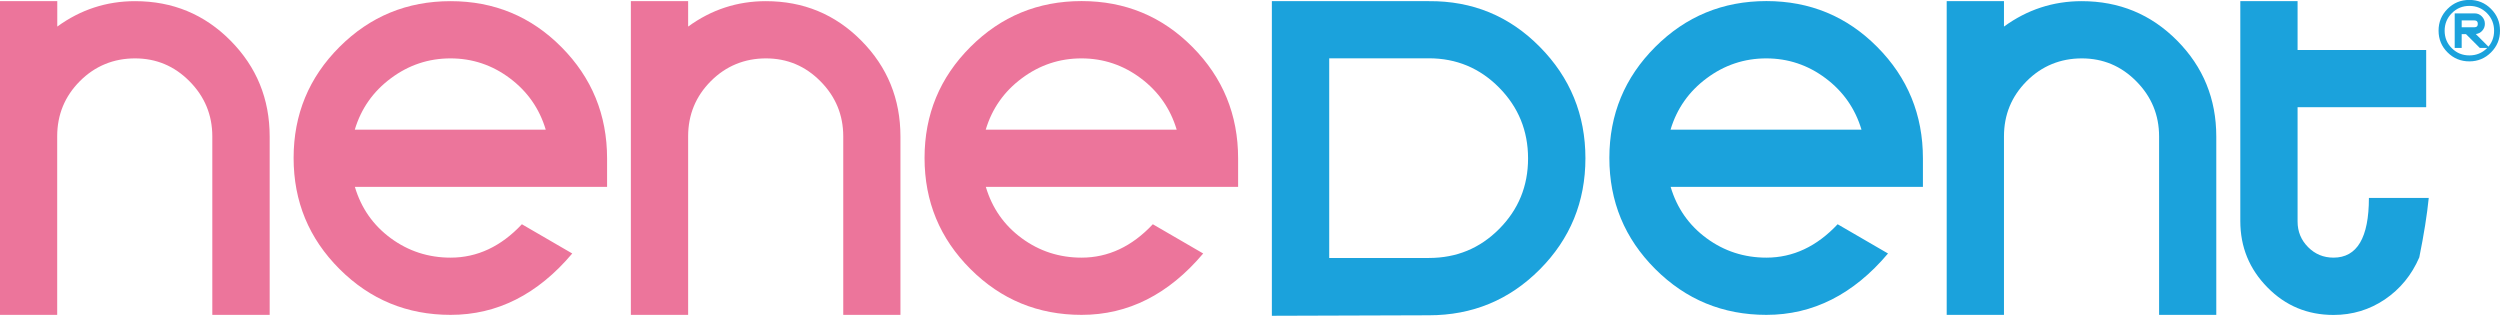
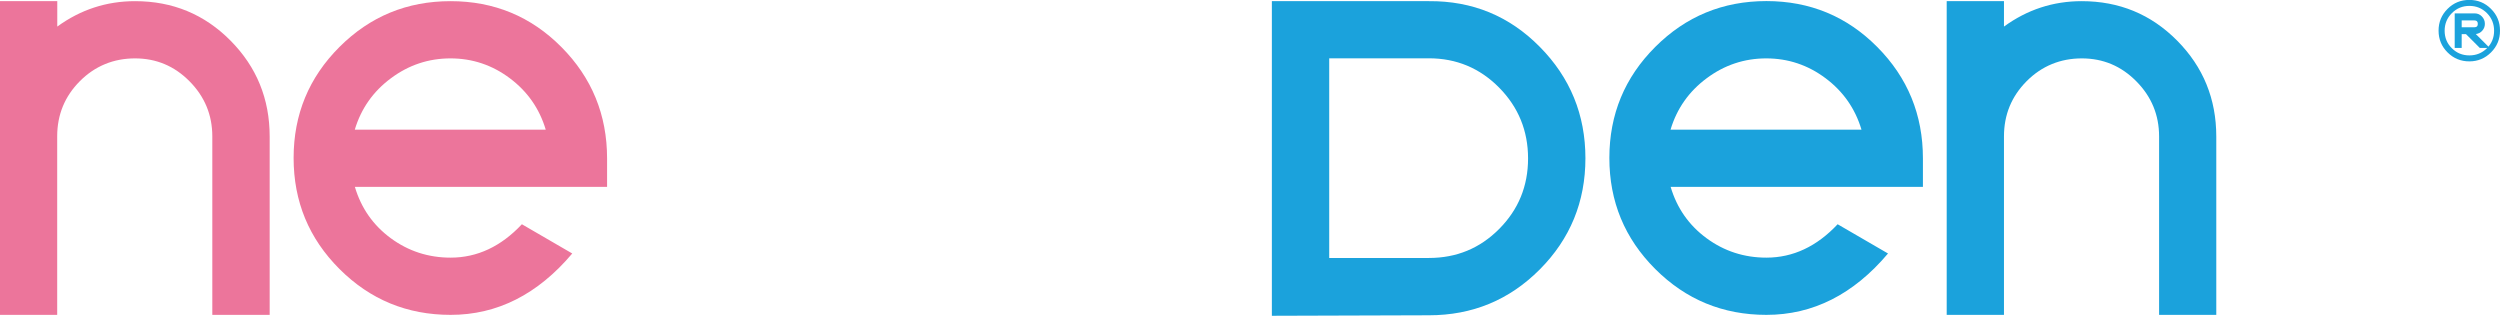
<svg xmlns="http://www.w3.org/2000/svg" width="372" height="47" viewBox="0 0 372 47" fill="none">
  <g clip-path="url(#clip0_226_1324)">
    <path d="M40.127 46.852H31.592V20.293C31.592 17.117 30.466 14.386 28.215 12.111C25.964 9.825 23.255 8.688 20.088 8.688C16.922 8.688 14.138 9.813 11.887 12.074C9.636 14.336 8.51 17.067 8.51 20.293V46.852H0V0.173H8.523V3.955C11.986 1.434 15.845 0.173 20.1 0.173C25.691 0.173 30.417 2.126 34.301 6.043C38.185 9.961 40.127 14.719 40.127 20.318V46.852Z" fill="#EC759B" />
    <path d="M90.334 27.807H52.805C53.745 30.971 55.527 33.517 58.149 35.445C60.771 37.373 63.74 38.337 67.055 38.337C71.013 38.337 74.551 36.681 77.656 33.368L85.151 37.719C80.006 43.812 73.982 46.852 67.055 46.852C60.573 46.852 55.069 44.578 50.517 40.03C45.965 35.482 43.689 29.982 43.689 23.506C43.689 17.03 45.965 11.531 50.517 6.983C55.056 2.447 60.561 0.173 67.043 0.173C73.524 0.173 79.016 2.447 83.543 7.007C88.071 11.568 90.334 17.092 90.334 23.58V27.819V27.807ZM81.206 19.292C80.266 16.153 78.484 13.607 75.862 11.642C73.24 9.677 70.296 8.688 67.03 8.688C63.765 8.688 60.808 9.677 58.174 11.642C55.527 13.607 53.733 16.153 52.793 19.292H81.193H81.206Z" fill="#EC759B" />
-     <path d="M134.011 46.852H125.476V20.293C125.476 17.117 124.35 14.386 122.099 12.111C119.848 9.825 117.139 8.688 113.972 8.688C110.806 8.688 108.023 9.813 105.772 12.074C103.52 14.336 102.395 17.067 102.395 20.293V46.852H93.872V0.173H102.395V3.955C105.858 1.434 109.705 0.173 113.96 0.173C119.551 0.173 124.276 2.126 128.16 6.043C132.044 9.961 133.986 14.719 133.986 20.318V46.852H134.011Z" fill="#EC759B" />
-     <path d="M184.219 27.807H146.69C147.63 30.971 149.411 33.517 152.033 35.445C154.656 37.373 157.624 38.337 160.939 38.337C164.898 38.337 168.435 36.681 171.54 33.368L179.036 37.719C173.89 43.812 167.866 46.852 160.939 46.852C154.458 46.852 148.953 44.578 144.401 40.03C139.849 35.482 137.573 29.982 137.573 23.506C137.573 17.03 139.849 11.531 144.401 6.983C148.953 2.435 154.458 0.161 160.939 0.161C167.421 0.161 172.913 2.435 177.44 6.995C181.968 11.555 184.231 17.08 184.231 23.568V27.807H184.219ZM175.09 19.292C174.15 16.153 172.369 13.607 169.747 11.642C167.124 9.677 164.18 8.688 160.915 8.688C157.649 8.688 154.693 9.677 152.058 11.642C149.411 13.607 147.618 16.153 146.677 19.292H175.078H175.09Z" fill="#EC759B" />
    <path d="M235.911 23.543C235.911 30.019 233.647 35.544 229.12 40.092C224.593 44.639 219.101 46.913 212.619 46.913L189.253 46.988V0.173H212.619C219.101 0.124 224.593 2.385 229.12 6.97C233.647 11.543 235.911 17.08 235.911 23.556V23.543ZM227.376 23.58C227.376 19.465 225.941 15.943 223.071 13.038C220.202 10.134 216.713 8.676 212.619 8.676H197.788V38.386H212.619C216.726 38.386 220.214 36.952 223.071 34.073C225.941 31.193 227.376 27.696 227.376 23.568V23.58Z" fill="#1BA2DC" />
    <path d="M286.119 27.807H248.59C249.53 30.971 251.311 33.517 253.933 35.445C256.556 37.373 259.524 38.337 262.839 38.337C266.798 38.337 270.335 36.681 273.44 33.368L280.936 37.719C275.79 43.812 269.766 46.852 262.839 46.852C256.358 46.852 250.853 44.578 246.301 40.03C241.749 35.482 239.473 29.982 239.473 23.506C239.473 17.03 241.749 11.531 246.301 6.983C250.853 2.435 256.358 0.161 262.839 0.161C269.321 0.161 274.813 2.435 279.34 6.995C283.867 11.555 286.131 17.08 286.131 23.568V27.807H286.119ZM276.99 19.292C276.05 16.153 274.269 13.607 271.646 11.642C269.024 9.677 266.08 8.688 262.815 8.688C259.549 8.688 256.593 9.677 253.958 11.642C251.311 13.607 249.517 16.153 248.577 19.292H276.978H276.99Z" fill="#1BA2DC" />
    <path d="M329.808 46.852H321.273V20.293C321.273 17.117 320.147 14.386 317.896 12.111C315.645 9.825 312.936 8.688 309.769 8.688C306.603 8.688 303.819 9.813 301.568 12.074C299.317 14.336 298.191 17.067 298.191 20.293V46.852H289.669V0.173H298.191V3.955C301.655 1.434 305.502 0.173 309.757 0.173C315.348 0.173 320.073 2.126 323.957 6.043C327.841 9.961 329.783 14.719 329.783 20.318V46.852H329.808Z" fill="#1BA2DC" />
-     <path d="M361.399 29.438C361.152 31.922 360.682 34.876 359.989 38.3C358.851 40.932 357.144 43.008 354.868 44.553C352.592 46.086 350.044 46.864 347.224 46.864C343.365 46.864 340.087 45.505 337.402 42.773C334.706 40.042 333.358 36.755 333.358 32.886V0.173H341.88V7.44H361.016V15.955H341.88V32.961C341.88 34.456 342.4 35.717 343.439 36.767C344.478 37.818 345.74 38.337 347.224 38.337C350.737 38.337 352.493 35.37 352.493 29.451H361.399V29.438Z" fill="#1BA2DC" />
    <path d="M372 4.573C372 5.833 371.555 6.908 370.664 7.798C369.773 8.688 368.697 9.133 367.436 9.133C366.174 9.133 365.085 8.688 364.195 7.798C363.304 6.908 362.859 5.833 362.859 4.56C362.859 3.287 363.304 2.212 364.195 1.322C365.085 0.433 366.162 -0.012 367.436 -0.012C368.71 -0.012 369.773 0.433 370.664 1.322C371.555 2.212 372 3.287 372 4.548V4.573ZM371.122 4.573C371.122 3.547 370.763 2.669 370.058 1.953C369.341 1.236 368.475 0.877 367.448 0.877C366.421 0.877 365.555 1.236 364.838 1.953C364.121 2.669 363.762 3.547 363.762 4.573C363.762 5.598 364.121 6.476 364.838 7.18C365.555 7.897 366.421 8.243 367.448 8.243C368.475 8.243 369.341 7.885 370.058 7.18C370.775 6.464 371.122 5.598 371.122 4.573ZM370.466 7.131H368.994L366.941 5.079H366.298V7.131H365.259V1.99H368.215C368.648 1.99 369.007 2.138 369.303 2.447C369.6 2.756 369.749 3.114 369.749 3.547C369.749 3.93 369.625 4.276 369.365 4.56C369.105 4.857 368.784 5.018 368.4 5.067L370.466 7.131ZM368.697 3.547C368.697 3.201 368.536 3.04 368.203 3.04H366.298V4.054H368.203C368.536 4.054 368.697 3.893 368.697 3.559V3.547Z" fill="#1BA2DC" />
  </g>
  <defs>
    <clipPath id="clip0_226_1324">
      <rect width="372" height="47" fill="white" />
    </clipPath>
  </defs>
</svg>